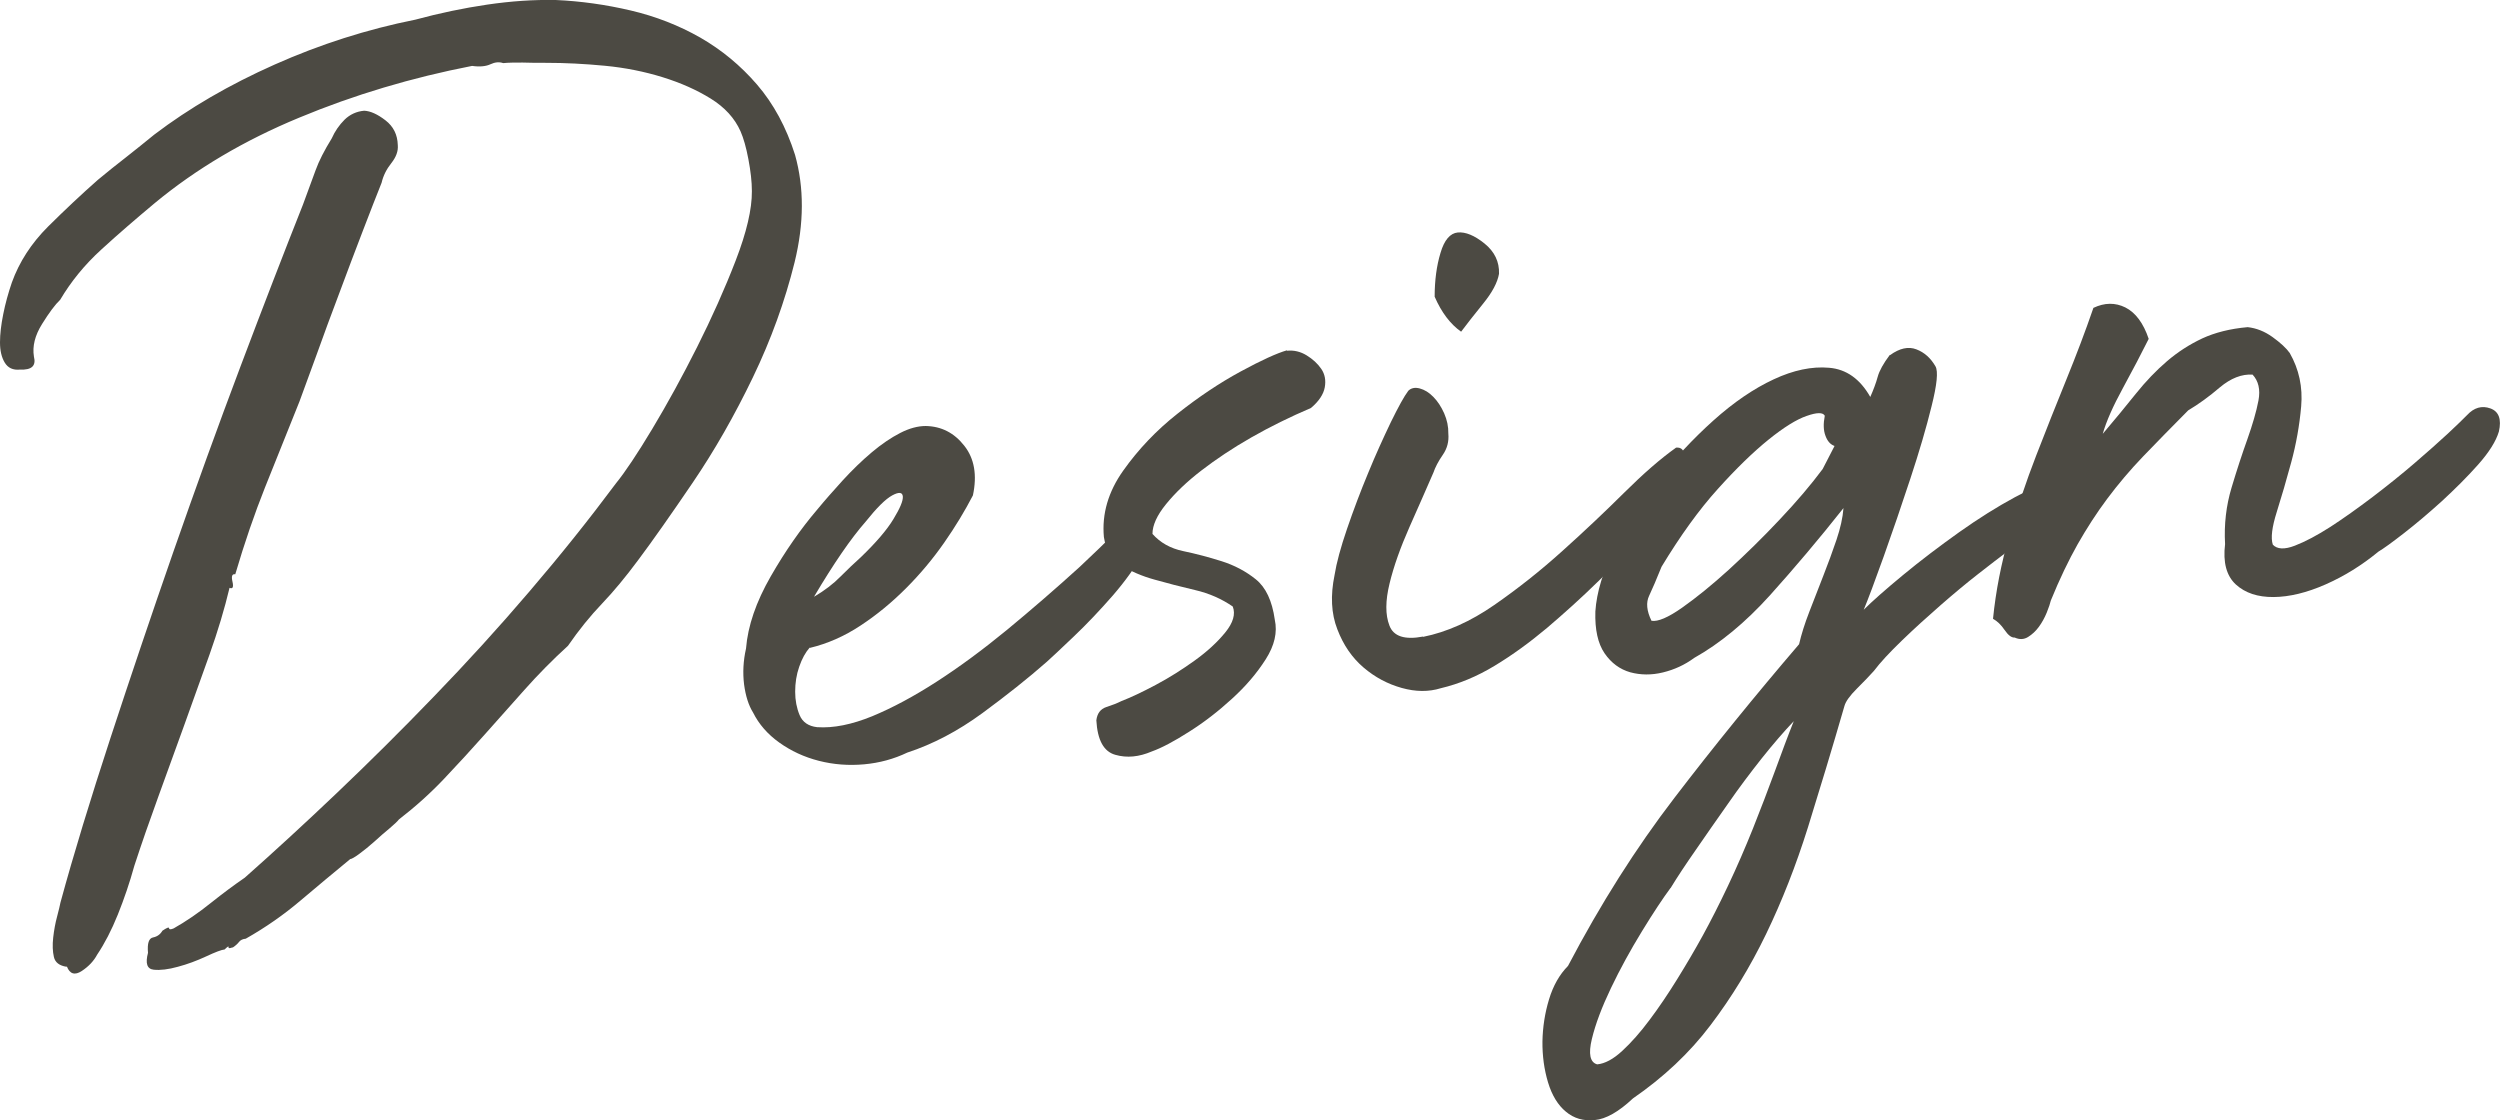
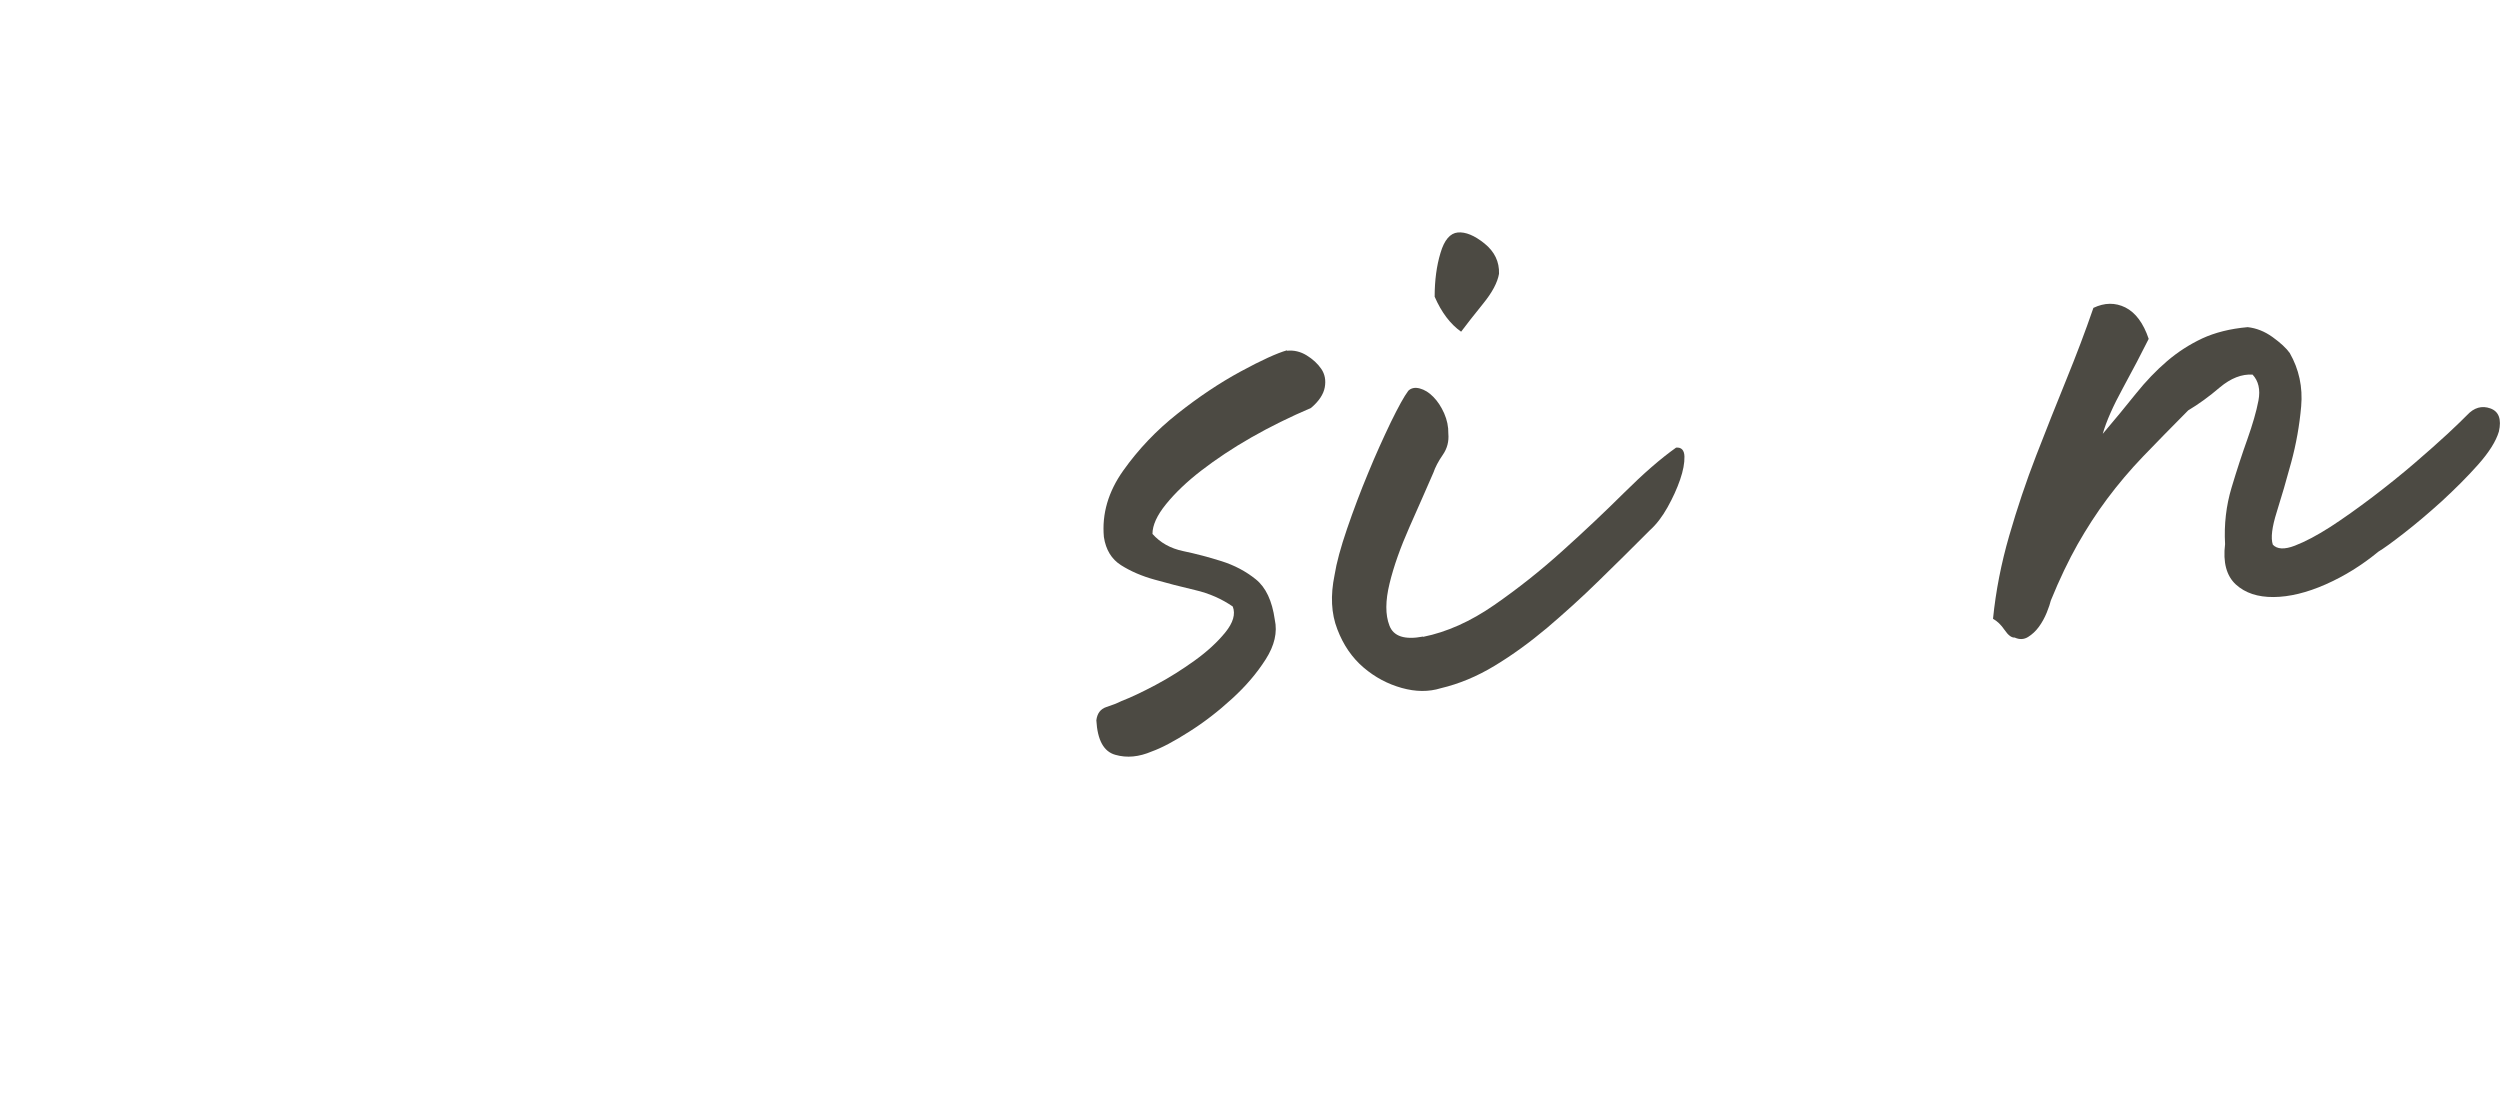
<svg xmlns="http://www.w3.org/2000/svg" id="_レイヤー_1" width="179.05" height="80.24" viewBox="0 0 179.05 80.24">
  <defs>
    <style>.cls-1{fill:#4c4a43;stroke-width:0px;}</style>
  </defs>
-   <path class="cls-1" d="m16.66,67.85c-.22.08-.31.08-.29-.02.02-.09-.07-.04-.28.17-.22.02-.67.19-1.33.5-.67.31-1.34.56-2.02.74-.68.19-1.26.26-1.73.21-.48-.05-.61-.45-.41-1.21-.06-.68.06-1.04.36-1.1.3-.06.52-.22.67-.48.31-.21.47-.28.48-.18s.12.1.33.01c.9-.51,1.79-1.12,2.67-1.83.88-.7,1.69-1.3,2.42-1.8,2.11-1.87,4.31-3.89,6.61-6.08,2.3-2.19,4.62-4.49,6.95-6.91,2.33-2.41,4.61-4.91,6.82-7.5,2.21-2.58,4.28-5.17,6.21-7.76.65-.8,1.52-2.1,2.6-3.9,1.08-1.8,2.15-3.75,3.21-5.86,1.06-2.11,1.98-4.17,2.76-6.19s1.17-3.68,1.16-4.97c0-.68-.09-1.44-.25-2.29-.16-.85-.35-1.51-.56-1.99-.42-.95-1.14-1.73-2.14-2.35s-2.15-1.13-3.44-1.53c-1.29-.4-2.67-.68-4.13-.82-1.46-.14-2.86-.21-4.2-.21-.61,0-1.18,0-1.71-.02-.53,0-.99,0-1.38.04-.29-.1-.59-.07-.91.08s-.76.2-1.32.12c-4.32.84-8.45,2.07-12.39,3.71-3.94,1.63-7.38,3.67-10.33,6.11-1.34,1.12-2.62,2.22-3.82,3.32-1.21,1.1-2.19,2.31-2.96,3.61-.36.34-.79.92-1.3,1.74-.51.82-.7,1.59-.58,2.33.17.66-.16.97-1,.93-.5.05-.86-.12-1.09-.5S0,25.11,0,24.52c0-.59.08-1.26.23-2.01.15-.76.36-1.52.62-2.28.53-1.47,1.39-2.8,2.59-4,1.2-1.19,2.39-2.31,3.57-3.35.67-.55,1.34-1.1,2.02-1.62.67-.53,1.35-1.07,2.02-1.62,2.5-1.9,5.37-3.57,8.63-5.02,3.26-1.45,6.61-2.52,10.06-3.21,1.74-.47,3.46-.83,5.16-1.08S38.23-.03,39.8,0c1.79.08,3.58.33,5.37.75s3.45,1.07,4.98,1.94c1.53.88,2.89,2,4.07,3.37s2.09,3.05,2.72,5.03c.66,2.35.65,4.91-.03,7.69-.69,2.78-1.68,5.53-2.99,8.25s-2.74,5.23-4.31,7.54-2.87,4.16-3.91,5.55c-.89,1.2-1.75,2.24-2.59,3.12-.84.88-1.65,1.88-2.43,3.01-1.13,1.03-2.17,2.09-3.13,3.17s-1.9,2.14-2.83,3.18c-.93,1.05-1.89,2.09-2.88,3.14s-2.08,2.03-3.27,2.95c-.1.13-.32.34-.65.62-.34.28-.7.59-1.08.94-.39.35-.75.64-1.09.89s-.56.38-.67.39c-1.19.98-2.38,1.97-3.56,2.97-1.19,1.01-2.49,1.92-3.92,2.73-.22.02-.38.1-.48.23-.1.13-.25.27-.46.41v-.03Zm-11.9,1.39c-.51-.08-.81-.31-.9-.7-.09-.39-.11-.86-.05-1.39.06-.53.15-1.03.28-1.51s.2-.81.24-1c.95-3.49,2.15-7.41,3.58-11.78,1.43-4.36,2.93-8.81,4.51-13.35,1.58-4.53,3.18-8.96,4.81-13.28s3.12-8.18,4.47-11.58c.35-.96.65-1.78.9-2.45.24-.67.63-1.43,1.16-2.29.23-.52.54-.96.92-1.34.38-.37.85-.59,1.4-.64.45.02.96.25,1.53.69.57.44.86,1.03.88,1.77.04.43-.12.86-.46,1.29-.35.44-.58.9-.7,1.41-.36.9-.81,2.05-1.35,3.46s-1.1,2.88-1.67,4.42c-.58,1.54-1.13,3.01-1.63,4.42-.51,1.41-.92,2.53-1.23,3.36-.9,2.25-1.73,4.3-2.47,6.16-.74,1.86-1.46,3.94-2.13,6.22-.23-.04-.29.14-.2.53s.02.54-.21.44c-.36,1.51-.84,3.11-1.43,4.77-.6,1.66-1.2,3.36-1.82,5.08s-1.24,3.44-1.86,5.13c-.62,1.7-1.19,3.34-1.71,4.93-.33,1.2-.73,2.37-1.18,3.49s-.95,2.08-1.48,2.87c-.24.45-.6.84-1.1,1.17s-.86.22-1.07-.32l-.03.02Z" />
-   <path class="cls-1" d="m57.99,46.38c-.3.34-.55.79-.75,1.37-.2.57-.29,1.17-.29,1.79s.11,1.18.32,1.68.63.79,1.25.86c1.18.08,2.49-.19,3.94-.78,1.45-.6,2.98-1.42,4.61-2.47s3.31-2.29,5.04-3.71c1.73-1.43,3.47-2.93,5.22-4.52,1.02-.96,1.84-1.75,2.45-2.36s1.31-.83,2.11-.66c.49.45.47,1.15-.05,2.09-.53.94-1.24,1.94-2.14,2.98-.91,1.04-1.84,2.03-2.81,2.95s-1.61,1.53-1.92,1.8c-1.34,1.18-2.88,2.4-4.62,3.68-1.75,1.28-3.54,2.22-5.37,2.82-.96.46-1.99.74-3.09.84-1.11.1-2.18.02-3.24-.25s-2-.71-2.84-1.31-1.46-1.32-1.87-2.14c-.33-.53-.54-1.2-.65-2.03-.1-.82-.06-1.68.14-2.56.13-1.62.72-3.34,1.77-5.17s2.16-3.41,3.31-4.76c.55-.67,1.17-1.37,1.85-2.12.68-.74,1.37-1.41,2.07-2s1.38-1.05,2.04-1.39,1.27-.5,1.83-.5c1.12.02,2.04.49,2.76,1.41.73.92.93,2.11.62,3.56-.57,1.1-1.25,2.23-2.06,3.39s-1.72,2.25-2.74,3.27-2.1,1.91-3.26,2.67c-1.15.76-2.36,1.29-3.61,1.59l-.02-.02Zm.33-3.65c.74-.44,1.36-.91,1.87-1.43.51-.51.99-.97,1.46-1.39,1.07-1.03,1.85-1.93,2.33-2.72s.71-1.33.68-1.64c-.03-.3-.28-.33-.76-.07-.48.26-1.11.89-1.91,1.89-1.06,1.21-2.28,2.99-3.68,5.35h.01Z" />
  <path class="cls-1" d="m92.17,25.12c.5-.05.97.06,1.41.33s.79.59,1.05.97.34.82.25,1.32-.42,1-.99,1.48c-1.5.64-2.92,1.34-4.27,2.11s-2.54,1.57-3.58,2.37-1.88,1.61-2.53,2.41c-.65.8-.97,1.51-.97,2.13.56.63,1.29,1.04,2.2,1.23.91.19,1.82.43,2.74.72s1.74.72,2.46,1.3,1.17,1.54,1.36,2.89c.2.91-.02,1.85-.65,2.84-.63.99-1.43,1.93-2.41,2.82-.97.89-2,1.69-3.08,2.37-1.08.69-1.97,1.16-2.67,1.41-.91.39-1.78.48-2.61.24-.83-.23-1.28-1.05-1.36-2.47.06-.5.3-.81.71-.95.41-.13.77-.27,1.09-.43.65-.25,1.46-.63,2.44-1.15.98-.52,1.91-1.11,2.8-1.75s1.62-1.31,2.19-2.01c.57-.7.75-1.32.54-1.86-.78-.54-1.67-.94-2.7-1.18-1.02-.24-2-.49-2.91-.75-.91-.25-1.71-.6-2.39-1.03s-1.09-1.1-1.23-2.02c-.15-1.65.31-3.24,1.39-4.76s2.37-2.88,3.88-4.07c1.5-1.19,3.01-2.2,4.52-3.02,1.51-.82,2.62-1.32,3.32-1.52v.03Z" />
  <path class="cls-1" d="m101.93,45.61c1.69-.34,3.39-1.1,5.09-2.28,1.7-1.18,3.33-2.47,4.9-3.89,1.57-1.41,3.04-2.8,4.41-4.16,1.38-1.37,2.61-2.44,3.71-3.22.38-.04.59.18.6.64s-.09,1.01-.31,1.65c-.22.64-.52,1.3-.9,1.98-.38.68-.8,1.23-1.27,1.65-1.22,1.22-2.44,2.44-3.67,3.63-1.22,1.2-2.46,2.31-3.69,3.36-1.24,1.04-2.49,1.95-3.75,2.71-1.27.77-2.55,1.3-3.86,1.61-.87.27-1.8.26-2.8-.02s-1.91-.76-2.73-1.46-1.45-1.61-1.88-2.74c-.44-1.13-.5-2.42-.2-3.88.14-.88.44-1.99.9-3.33.46-1.34.96-2.67,1.51-3.99.54-1.32,1.09-2.52,1.62-3.63.54-1.1.95-1.85,1.25-2.25.2-.2.48-.26.82-.17s.67.29.97.6c.31.31.57.71.78,1.18.21.48.31.96.3,1.46.05.55-.08,1.06-.4,1.52s-.54.89-.67,1.27c-.5,1.16-1.08,2.46-1.72,3.91-.64,1.45-1.12,2.79-1.42,4.03-.3,1.23-.31,2.24-.01,3.01.29.78,1.1,1.04,2.41.79v.02Zm2.72-21.85c-.77-.54-1.41-1.38-1.9-2.51,0-1.17.14-2.22.42-3.14.27-.92.69-1.41,1.24-1.46.55-.05,1.19.21,1.91.79s1.07,1.31,1.04,2.17c-.11.63-.49,1.34-1.14,2.14s-1.17,1.47-1.57,2h0Z" />
-   <path class="cls-1" d="m135.37,25.43c.68-.49,1.31-.63,1.88-.41.58.22,1.03.63,1.37,1.22.2.35.11,1.3-.28,2.85-.38,1.55-.89,3.28-1.52,5.19-.63,1.91-1.26,3.76-1.9,5.55s-1.12,3.07-1.44,3.84c.61-.61,1.55-1.44,2.82-2.49s2.61-2.06,4.01-3.06c1.41-1,2.74-1.83,3.98-2.5,1.24-.67,2.18-.95,2.8-.82.68.18.91.53.68,1.05-.23.52-.64,1.03-1.23,1.55s-1.2.99-1.83,1.42-.97.68-1.02.74c-.47.35-1.13.86-1.99,1.53s-1.76,1.42-2.71,2.25c-.95.83-1.88,1.67-2.77,2.53s-1.56,1.58-2.01,2.18c-.3.34-.71.76-1.22,1.27-.51.51-.8.92-.89,1.24-.88,3.05-1.76,5.94-2.61,8.68-.86,2.74-1.86,5.29-3,7.65s-2.47,4.54-3.98,6.53c-1.51,2-3.37,3.74-5.56,5.25-1.02.96-1.94,1.48-2.74,1.55-.8.08-1.49-.12-2.06-.6-.57-.47-1-1.17-1.28-2.1s-.41-1.91-.4-2.93c.02-1.02.17-2.02.47-3.01s.75-1.78,1.36-2.4c2.32-4.42,4.86-8.44,7.64-12.06,2.78-3.63,5.75-7.29,8.91-10.98.16-.69.4-1.47.74-2.34.34-.87.67-1.73,1.01-2.6.34-.87.65-1.71.93-2.54s.45-1.59.5-2.27c-1.74,2.2-3.5,4.28-5.26,6.24-1.77,1.96-3.58,3.45-5.43,4.49-.68.5-1.42.84-2.24,1.04-.82.2-1.6.19-2.34-.01-.74-.21-1.36-.66-1.84-1.36-.48-.7-.7-1.7-.66-3,.09-1.37.55-2.88,1.37-4.53s1.84-3.26,3.06-4.83c1.22-1.56,2.56-3,4.02-4.31,1.46-1.31,2.9-2.29,4.32-2.95,1.41-.66,2.74-.94,3.97-.83,1.23.1,2.22.8,2.95,2.09.23-.52.41-1,.53-1.44s.41-.96.86-1.56h.03Zm-15.73,38.17c-.54.73-1.23,1.77-2.05,3.11-.82,1.34-1.56,2.69-2.21,4.05s-1.11,2.57-1.37,3.65c-.26,1.07-.13,1.68.38,1.82.55-.05,1.15-.37,1.79-.96s1.3-1.33,1.96-2.22c.67-.89,1.33-1.87,1.98-2.92.65-1.05,1.27-2.1,1.84-3.14s1.17-2.22,1.8-3.55,1.22-2.69,1.79-4.11c.56-1.41,1.09-2.79,1.58-4.13s.93-2.53,1.34-3.55c-.71.75-1.48,1.64-2.3,2.67-.82,1.04-1.63,2.11-2.41,3.24-.79,1.12-1.55,2.21-2.28,3.27-.74,1.06-1.35,1.98-1.83,2.77h0Zm11.04-33.84c-.13-.23-.56-.23-1.29.03-.73.25-1.64.82-2.72,1.69-1.09.88-2.3,2.05-3.64,3.54-1.34,1.48-2.68,3.34-4.03,5.57-.36.9-.66,1.59-.89,2.08-.23.48-.18,1.08.17,1.79.45.08,1.19-.23,2.21-.95s2.13-1.62,3.34-2.72c1.2-1.1,2.42-2.29,3.63-3.58,1.22-1.29,2.24-2.49,3.08-3.62l.85-1.65c-.29-.1-.51-.34-.65-.73-.15-.39-.16-.86-.05-1.43v-.02Z" />
  <path class="cls-1" d="m162.77,39c.31.34.84.37,1.59.08s1.6-.74,2.55-1.35c.94-.61,1.95-1.33,3.02-2.14,1.06-.81,2.06-1.61,2.99-2.41.93-.8,1.72-1.5,2.39-2.12.66-.62,1.12-1.06,1.38-1.33.5-.54,1.06-.7,1.67-.48s.81.78.61,1.66c-.21.7-.71,1.49-1.49,2.37-.78.88-1.65,1.74-2.59,2.61-.95.86-1.85,1.62-2.71,2.29s-1.47,1.11-1.84,1.33c-1.19.98-2.45,1.76-3.79,2.35s-2.58.89-3.71.9c-1.14.01-2.04-.29-2.71-.9-.67-.62-.93-1.58-.77-2.89-.08-1.41.08-2.76.46-4.03.38-1.27.76-2.43,1.14-3.49.37-1.05.64-1.97.79-2.76.15-.79,0-1.41-.42-1.86-.78-.05-1.56.26-2.34.91-.77.66-1.53,1.21-2.27,1.65-1.22,1.23-2.3,2.33-3.24,3.31-.94.98-1.79,1.99-2.56,3.02-.77,1.03-1.47,2.12-2.12,3.26-.64,1.14-1.29,2.48-1.92,4.03-.04.19-.14.48-.29.86-.16.39-.35.73-.57,1.03-.22.3-.48.54-.77.72-.29.18-.61.2-.96.04-.22.02-.46-.16-.72-.54s-.53-.64-.83-.8c.2-2,.59-3.98,1.16-5.95.57-1.97,1.21-3.88,1.93-5.74.72-1.86,1.44-3.67,2.16-5.44s1.37-3.48,1.94-5.14c.8-.38,1.56-.39,2.29-.03.73.37,1.29,1.12,1.67,2.25-.52,1.04-1.13,2.21-1.84,3.51-.71,1.3-1.2,2.4-1.45,3.29.85-1,1.64-1.96,2.36-2.86s1.47-1.68,2.24-2.34,1.61-1.2,2.52-1.63c.91-.42,2-.7,3.26-.81.62.07,1.21.3,1.78.71.57.41.98.79,1.23,1.14.67,1.17.94,2.45.82,3.82s-.36,2.71-.71,4c-.35,1.3-.7,2.49-1.04,3.57s-.44,1.86-.28,2.34h0Z" />
</svg>